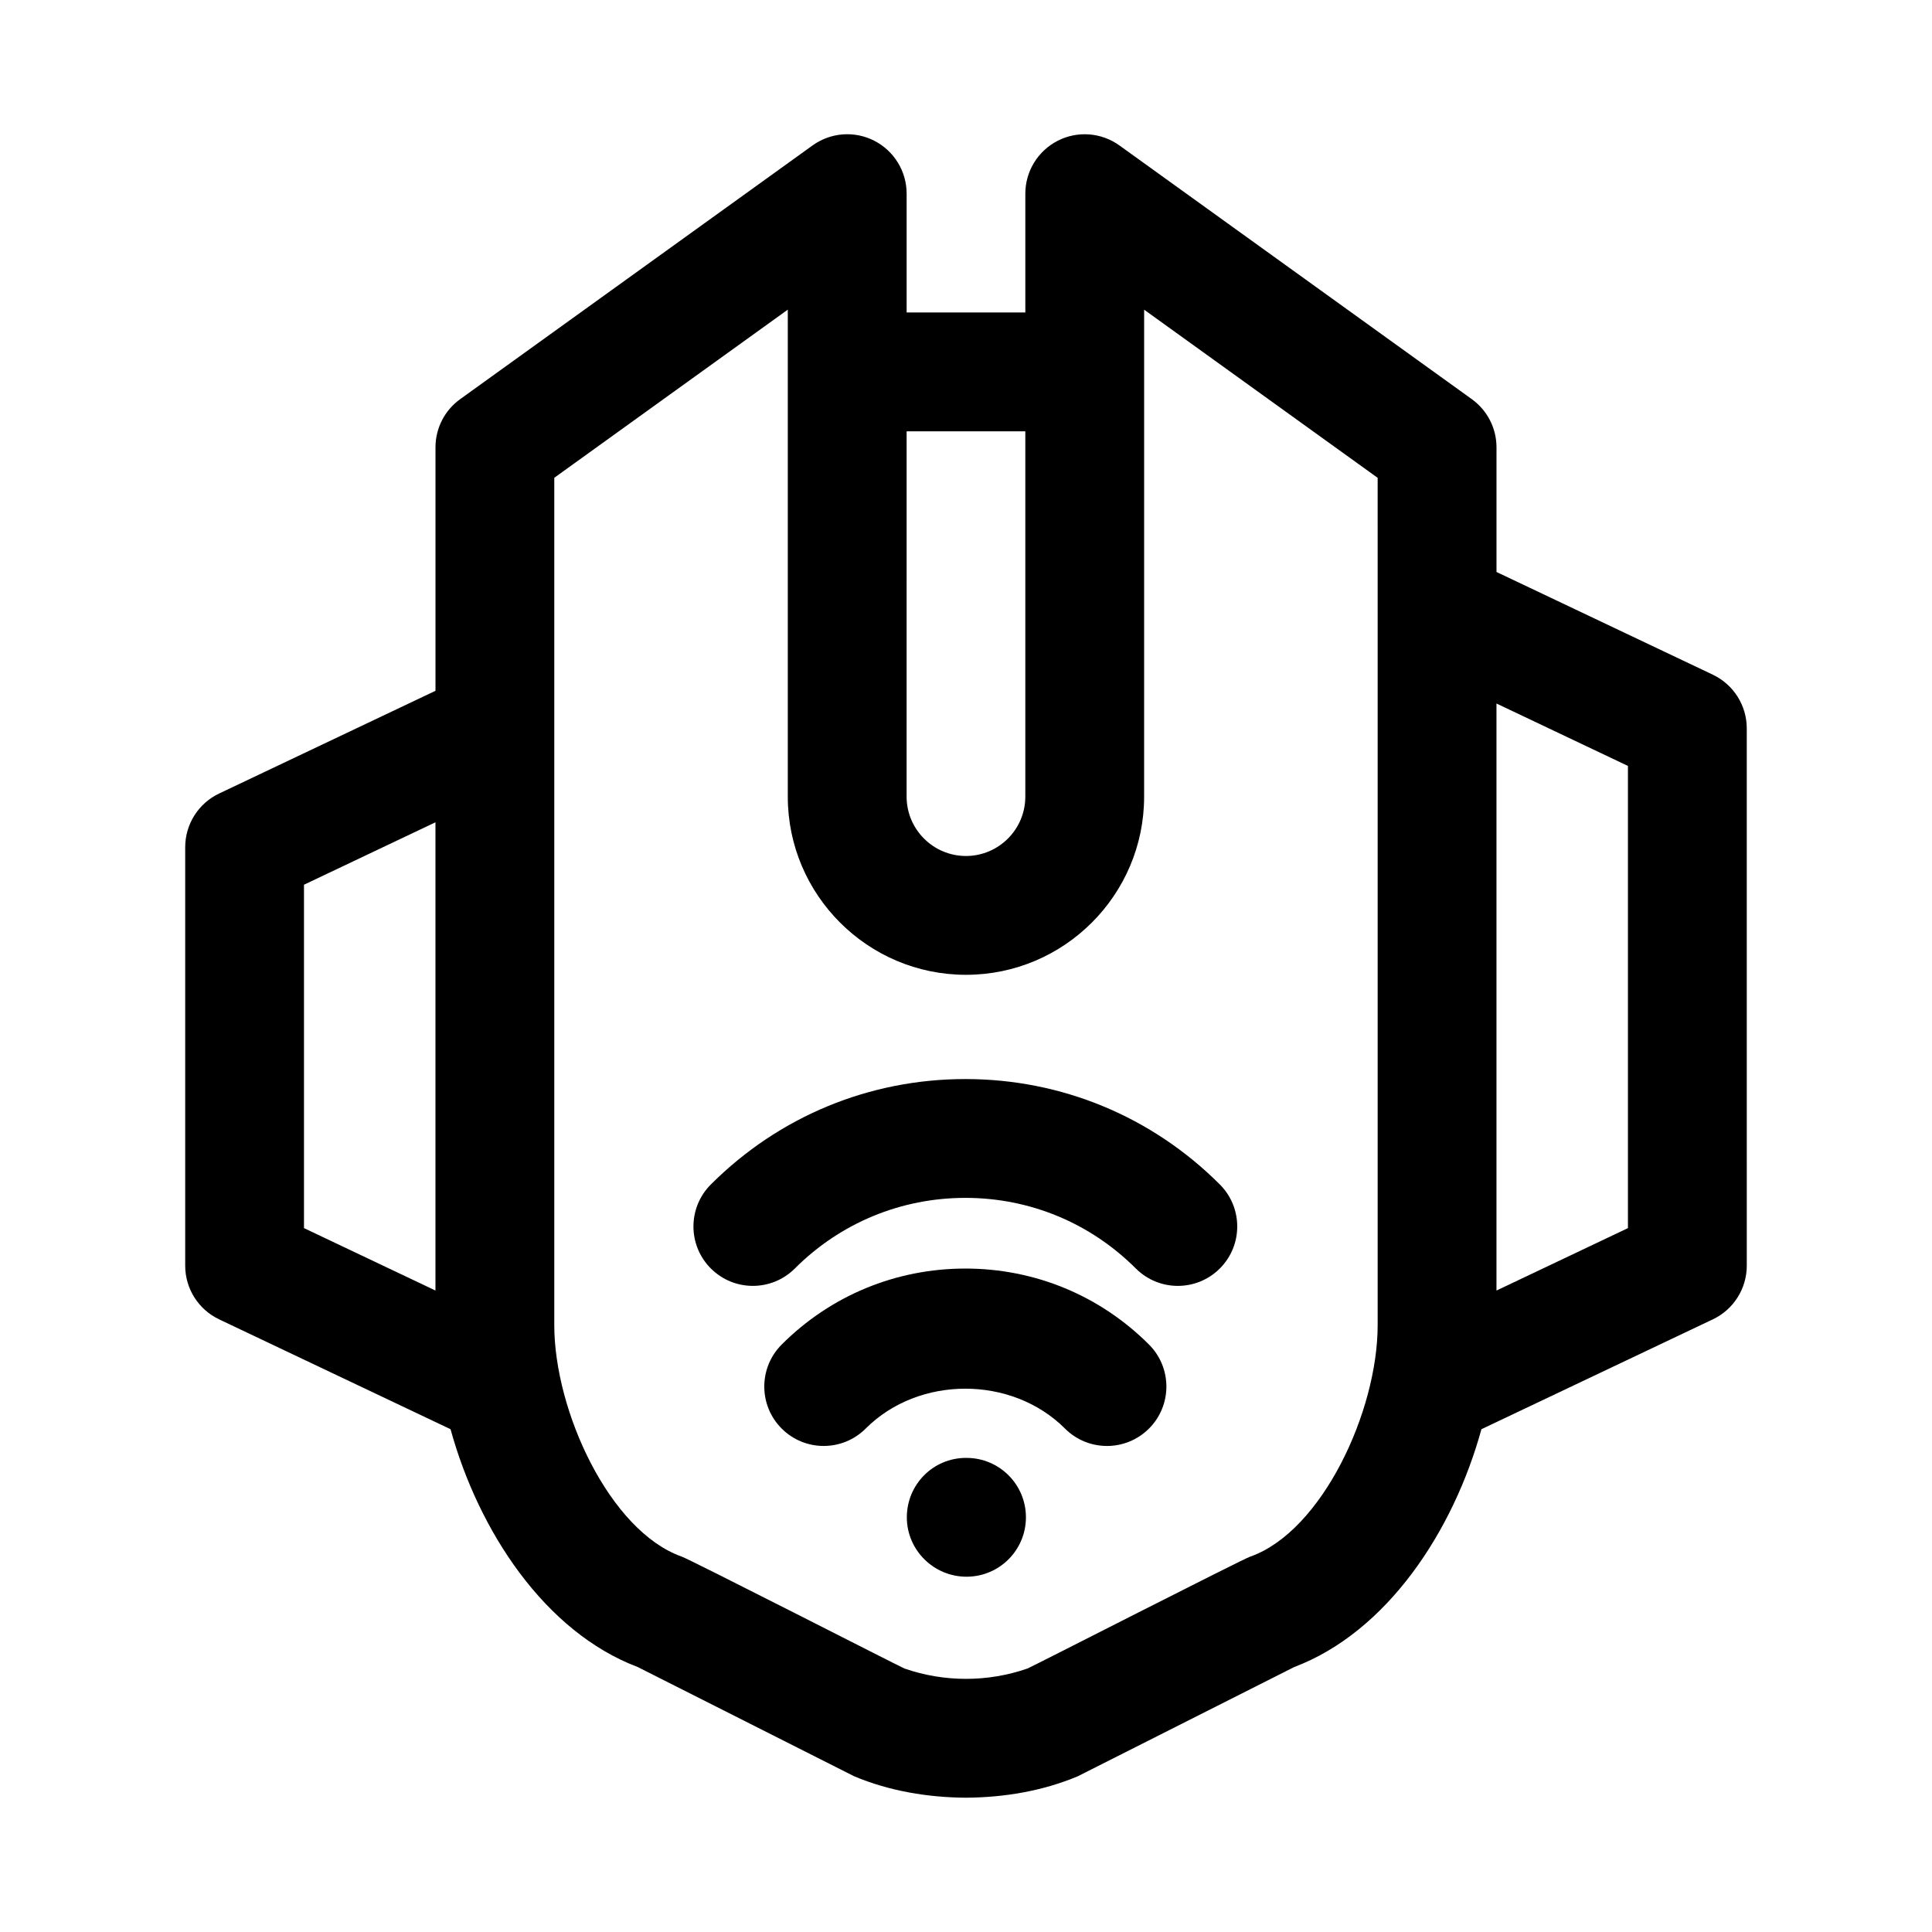
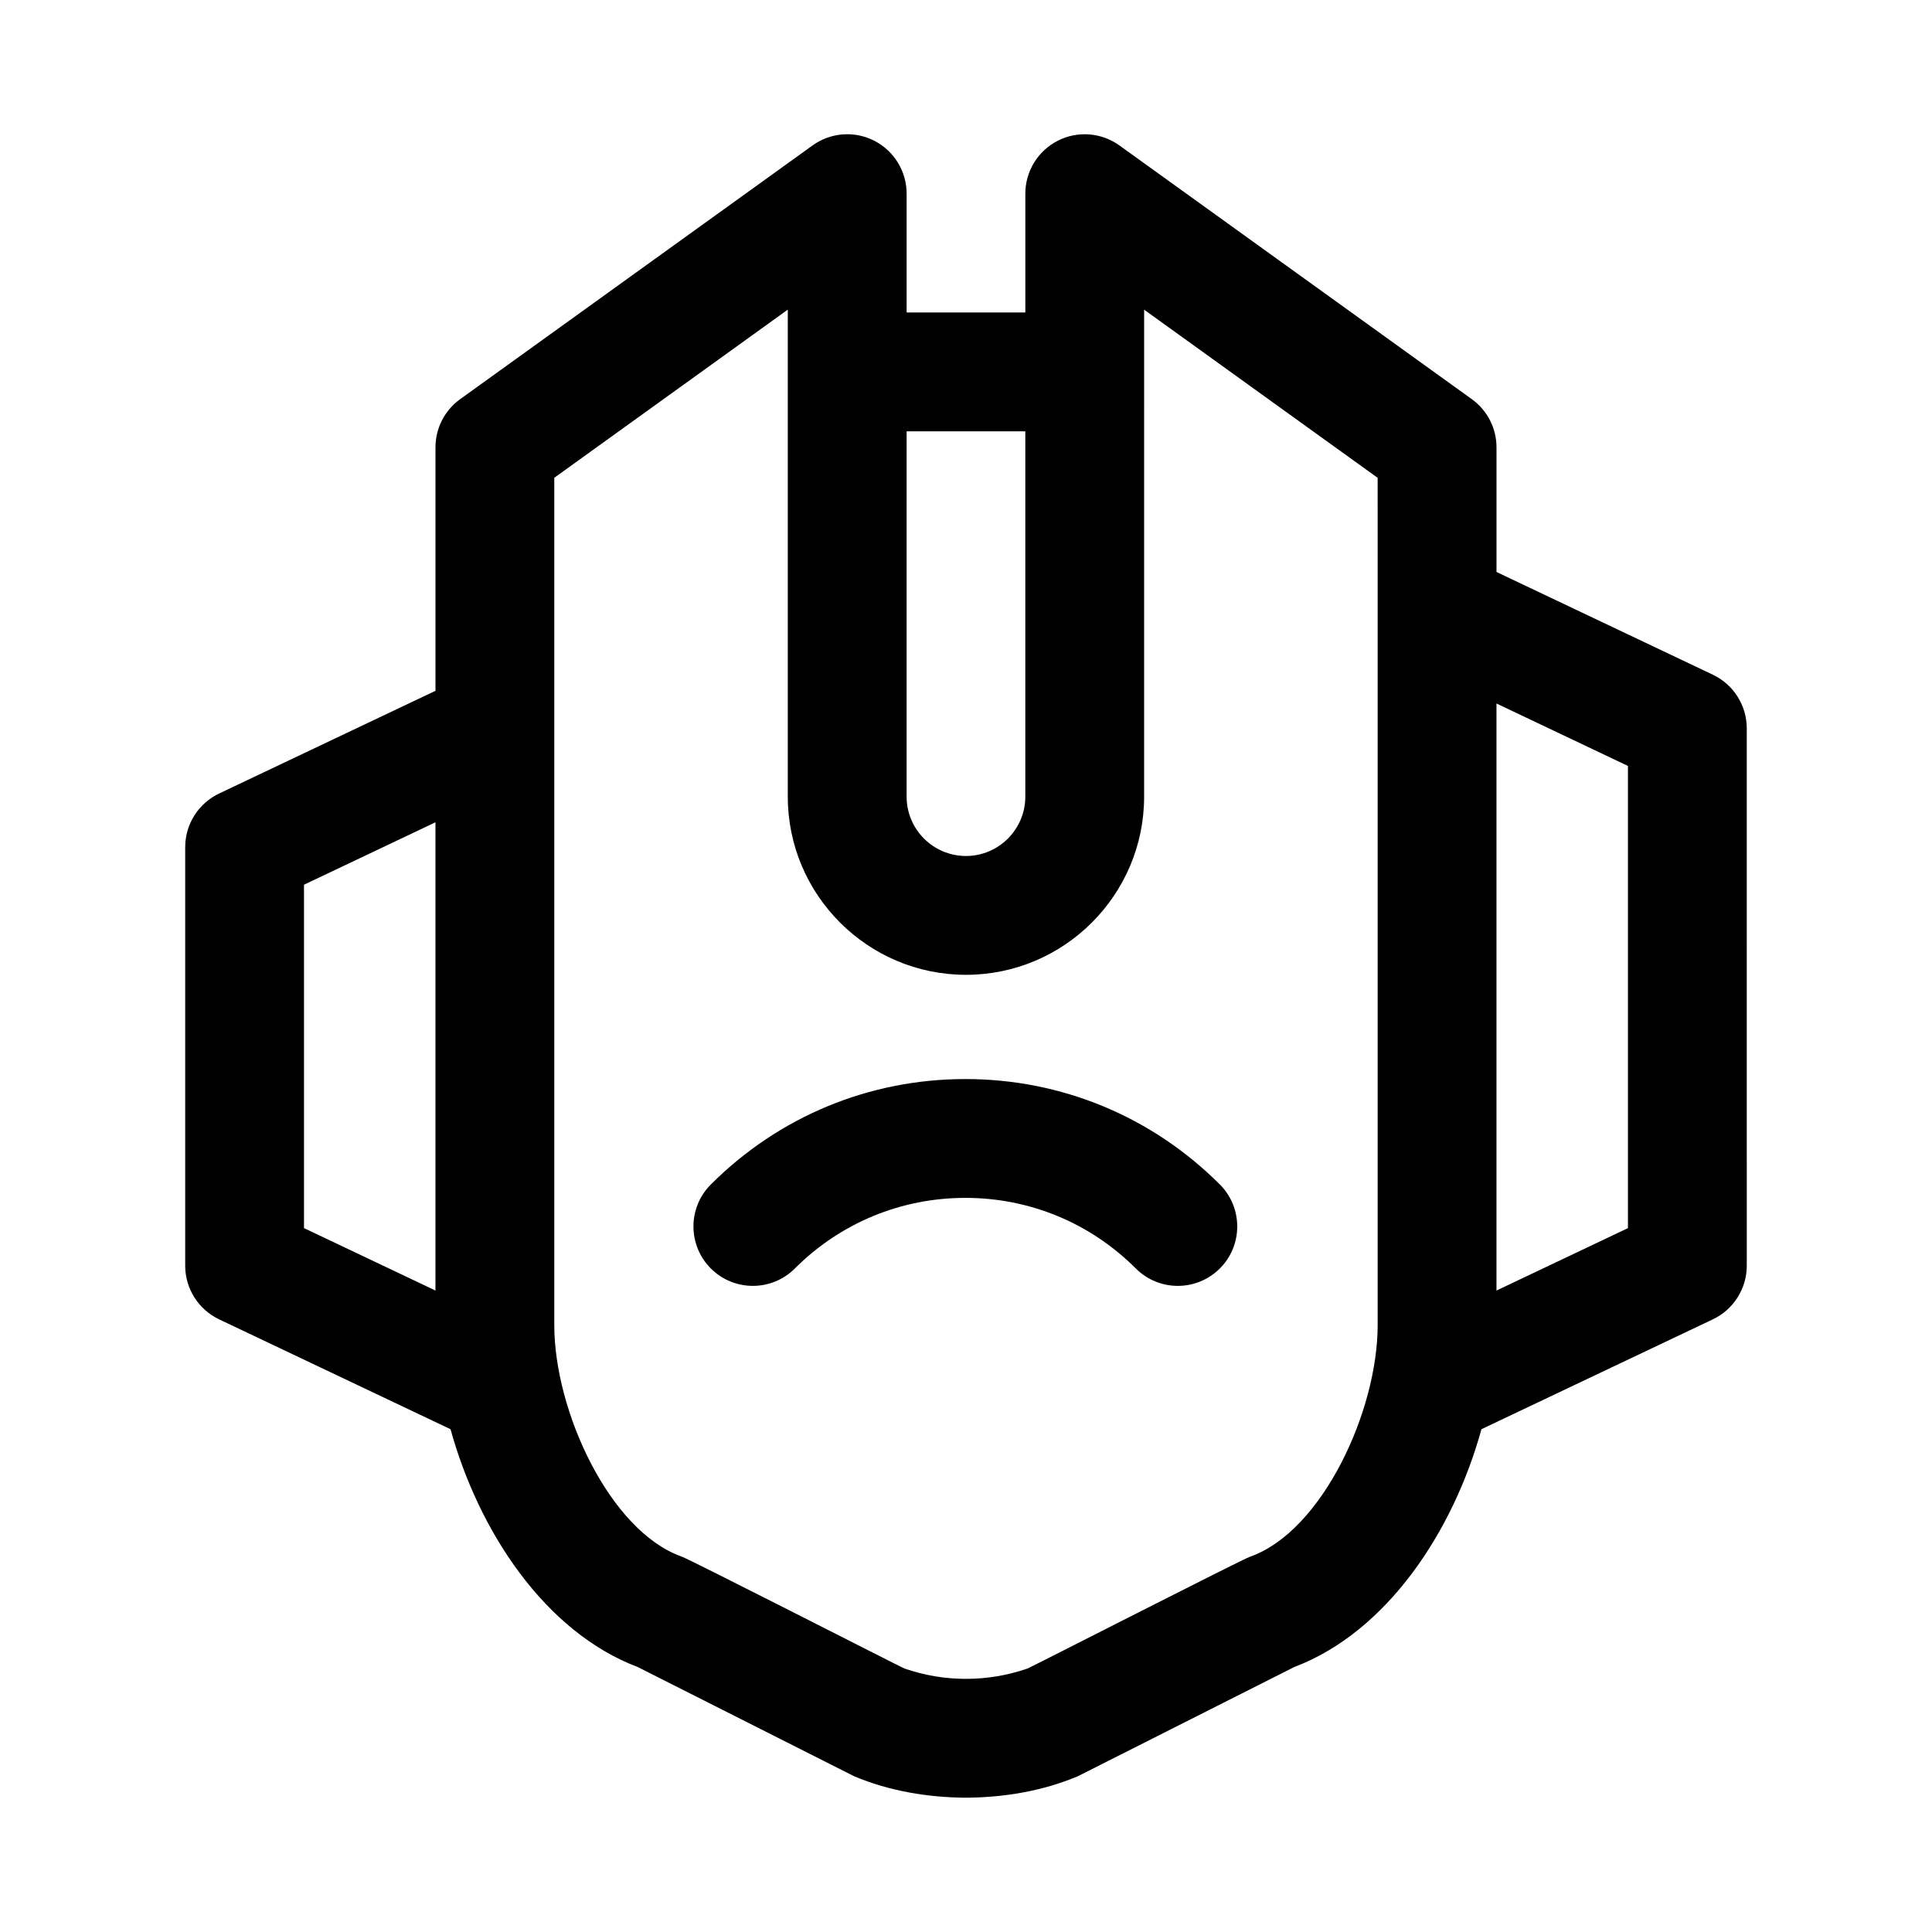
<svg xmlns="http://www.w3.org/2000/svg" fill="#000000" width="800px" height="800px" version="1.1" viewBox="144 144 512 512">
  <g>
    <path d="m597.92 322.8-57.332-27.219v-33.027c0-5.066-2.43-9.816-6.551-12.777l-93.371-67.227c-4.797-3.453-11.133-3.938-16.375-1.238-5.262 2.699-8.566 8.102-8.566 14.012v31.488h-31.457v-31.488c0-5.91-3.305-11.316-8.562-14.016-5.242-2.699-11.594-2.215-16.375 1.238l-93.375 67.23c-4.117 2.957-6.547 7.711-6.547 12.777v64.516l-57.332 27.219c-5.492 2.606-8.996 8.141-8.996 14.223v110.91c0 6.082 3.504 11.617 8.996 14.223l61.324 29.113c7.445 27.051 25.012 53.723 49.621 63.031l57.348 28.945c9.375 3.941 19.602 5.613 29.629 5.676 10.027-0.066 20.25-1.734 29.629-5.68l57.348-28.945c24.609-9.309 42.18-35.977 49.621-63.031l61.324-29.113c5.488-2.606 8.996-8.141 8.996-14.223l-0.004-142.39c0-6.082-3.504-11.617-8.992-14.223zm-182.2-64.5v96.816c0 8.672-7.059 15.73-15.73 15.73s-15.73-7.059-15.73-15.73l0.004-96.816zm-191.16 120.16 34.84-16.543v124.09l-34.84-16.543zm250.83 178.03c-1.852 0.555-57.23 28.875-59.086 29.68-10.547 3.66-22.078 3.66-32.625 0-1.945-0.852-57.152-29.086-59.086-29.68-18.988-6.766-33.703-38.523-33.703-61.332v-224.54l61.883-44.559v129.06c0 26.039 21.188 47.215 47.215 47.215 26.031 0 47.215-21.18 47.215-47.215l0.004-129.05 61.883 44.559 0.004 34.914v189.63c0 22.809-14.715 54.562-33.703 61.328zm100.03-87.027-34.84 16.543v-155.57l34.84 16.543z" />
    <path d="m399.83 429.96c-25.477 0-49.43 9.926-67.449 27.938-6.148 6.141-6.148 16.113 0 22.262 6.148 6.148 16.113 6.148 22.262 0 12.07-12.062 28.121-18.711 45.188-18.711s33.102 6.648 45.172 18.711c3.074 3.074 7.102 4.613 11.133 4.613 4.027 0 8.055-1.539 11.133-4.613 6.148-6.141 6.148-16.113 0-22.262-18.004-18.012-41.961-27.938-67.438-27.938z" />
-     <path d="m399.83 480.18c-18.418 0-35.699 7.156-48.676 20.141-6.148 6.148-6.148 16.121 0 22.262 6.148 6.148 16.113 6.148 22.262 0 14.055-14.074 38.699-14.105 52.812 0 3.074 3.074 7.102 4.613 11.133 4.613 4.027 0 8.055-1.539 11.133-4.613 6.148-6.141 6.148-16.113 0-22.262-12.977-12.984-30.258-20.141-48.664-20.141z" />
-     <path d="m400.14 530.36h-0.152c-8.688 0-15.668 7.051-15.668 15.742 0 8.695 7.133 15.742 15.82 15.742 8.703 0 15.742-7.051 15.742-15.742 0.004-8.691-7.039-15.742-15.742-15.742z" />
  </g>
</svg>